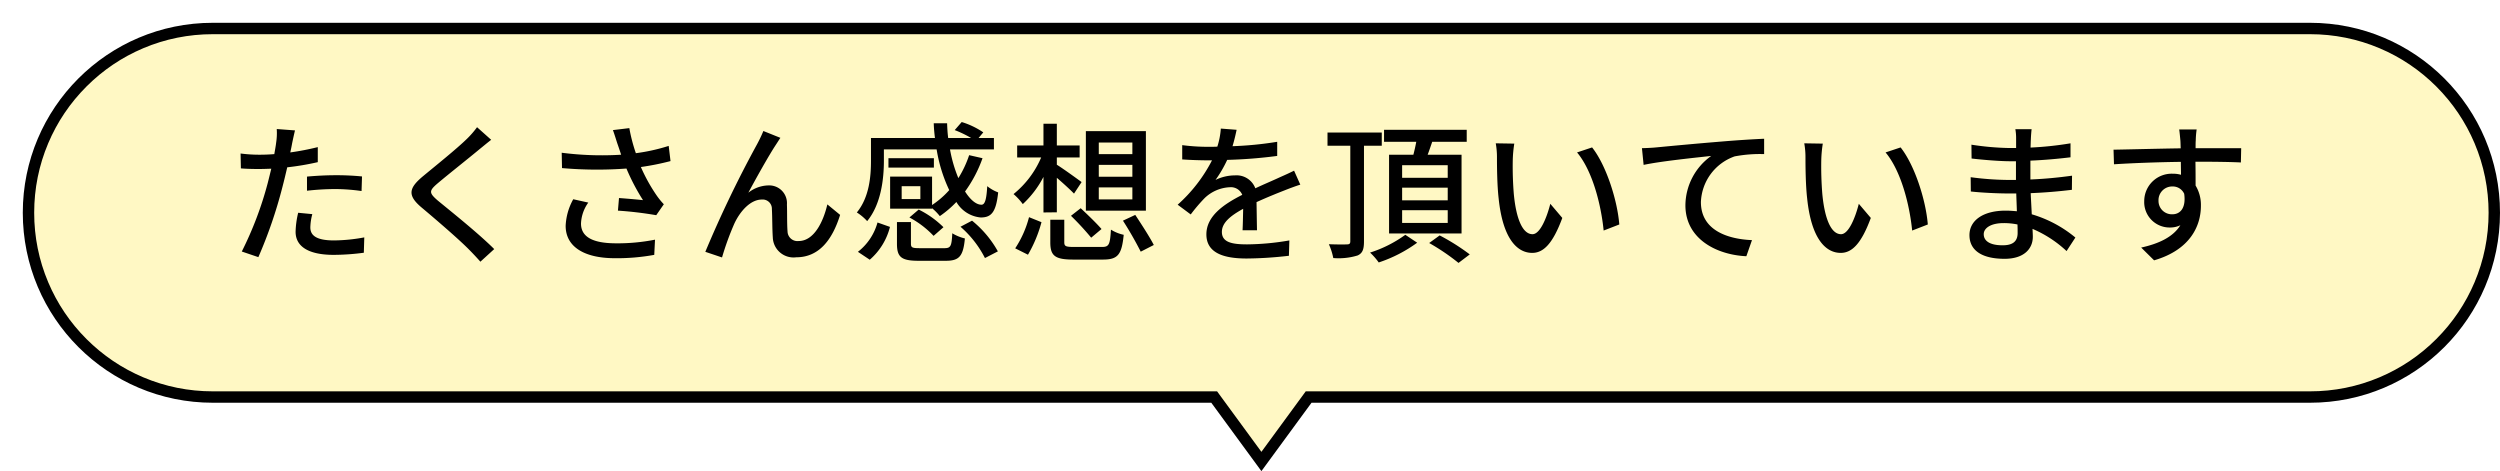
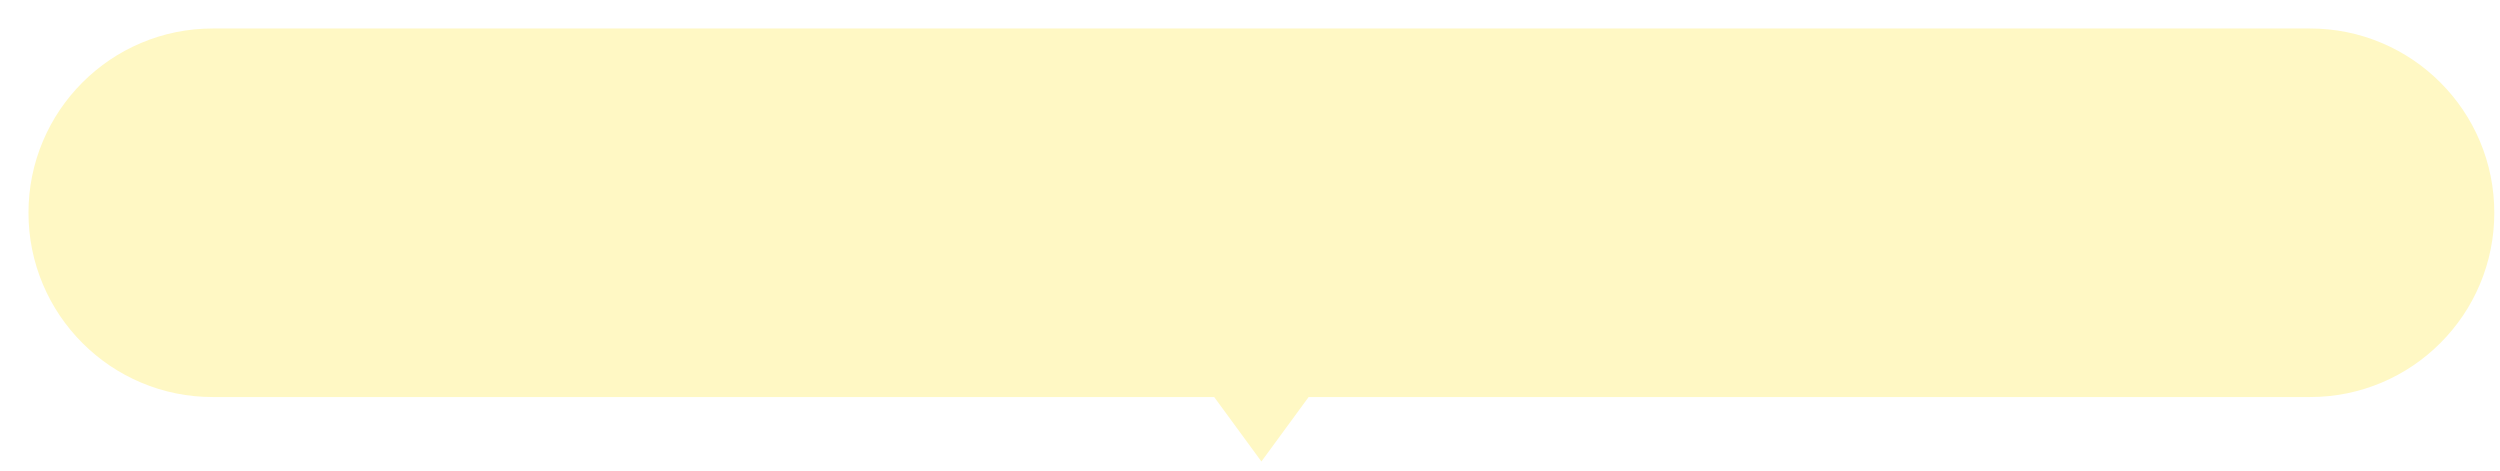
<svg xmlns="http://www.w3.org/2000/svg" width="329" height="62" viewBox="0 0 329 62">
  <defs>
    <filter id="合体_5" x="0" y="0" width="329" height="62" filterUnits="userSpaceOnUse">
      <feOffset dx="3" dy="3" input="SourceAlpha" />
      <feGaussianBlur result="blur" />
      <feFlood flood-color="#c1a900" flood-opacity="0.502" />
      <feComposite operator="in" in2="blur" />
      <feComposite in="SourceGraphic" />
    </filter>
  </defs>
  <g id="グループ_61465" data-name="グループ 61465" transform="translate(501 -5082)">
    <g transform="matrix(1, 0, 0, 1, -501, 5082)" filter="url(#合体_5)">
      <g id="合体_5-2" data-name="合体 5" transform="translate(3360)" fill="#fff8c4">
        <path d="M -3196.999 57.732 L -3202.989 49.557 L -3203.214 49.25 L -3203.594 49.25 L -3335 49.25 C -3338.275 49.25 -3341.45 48.609 -3344.44 47.345 C -3347.327 46.124 -3349.921 44.375 -3352.148 42.148 C -3354.375 39.92 -3356.124 37.327 -3357.345 34.439 C -3358.61 31.45 -3359.251 28.274 -3359.251 25 C -3359.251 21.726 -3358.61 18.55 -3357.345 15.561 C -3356.124 12.674 -3354.375 10.08 -3352.148 7.853 C -3349.921 5.625 -3347.327 3.877 -3344.44 2.655 C -3341.45 1.391 -3338.275 0.75 -3335 0.75 L -3059 0.75 C -3055.726 0.75 -3052.551 1.391 -3049.562 2.655 C -3046.674 3.877 -3044.081 5.625 -3041.853 7.853 C -3039.626 10.08 -3037.877 12.674 -3036.656 15.561 C -3035.392 18.55 -3034.751 21.726 -3034.751 25 C -3034.751 28.274 -3035.392 31.45 -3036.656 34.439 C -3037.877 37.327 -3039.626 39.92 -3041.853 42.148 C -3044.081 44.375 -3046.674 46.124 -3049.562 47.345 C -3052.551 48.609 -3055.726 49.25 -3059 49.25 L -3190.404 49.25 L -3190.785 49.25 L -3191.009 49.557 L -3196.999 57.732 Z" stroke="none" />
-         <path d="M -3196.999 56.463 L -3191.165 48.5 L -3059 48.5 C -3055.827 48.5 -3052.75 47.879 -3049.854 46.654 C -3047.056 45.471 -3044.542 43.776 -3042.384 41.617 C -3040.225 39.459 -3038.531 36.945 -3037.347 34.147 C -3036.122 31.251 -3035.501 28.173 -3035.501 25 C -3035.501 21.827 -3036.122 18.75 -3037.347 15.853 C -3038.531 13.055 -3040.225 10.542 -3042.384 8.383 C -3044.542 6.224 -3047.056 4.53 -3049.854 3.346 C -3052.75 2.121 -3055.827 1.5 -3059 1.5 L -3335 1.5 C -3338.174 1.5 -3341.251 2.121 -3344.148 3.346 C -3346.946 4.53 -3349.459 6.224 -3351.618 8.383 C -3353.777 10.542 -3355.471 13.055 -3356.655 15.853 C -3357.88 18.75 -3358.501 21.827 -3358.501 25 C -3358.501 28.173 -3357.88 31.251 -3356.655 34.147 C -3355.471 36.945 -3353.777 39.459 -3351.618 41.617 C -3349.459 43.776 -3346.946 45.471 -3344.148 46.654 C -3341.251 47.879 -3338.174 48.5 -3335 48.5 L -3202.833 48.5 L -3196.999 56.463 M -3196.999 59 L -3203.594 50 L -3335 50 C -3348.808 50 -3360.001 38.807 -3360.001 25 C -3360.001 11.193 -3348.808 -8.061726475716569e-06 -3335 -8.061726475716569e-06 L -3059 -8.061726475716569e-06 C -3045.193 -8.061726475716569e-06 -3034.001 11.193 -3034.001 25 C -3034.001 38.807 -3045.193 50 -3059 50 L -3190.404 50 L -3196.999 59 Z" stroke="none" fill="#000" />
      </g>
    </g>
-     <path id="パス_16064" data-name="パス 16064" d="M-121.9-4.82-123.76-5a11.753,11.753,0,0,0-.34,2.5c0,1.98,1.76,3.04,5.02,3.04a30.881,30.881,0,0,0,3.96-.28l.06-2.02a22.6,22.6,0,0,1-4,.4c-2.56,0-3.1-.82-3.1-1.72A7.342,7.342,0,0,1-121.9-4.82Zm-2.28-11.02-2.4-.18a8.182,8.182,0,0,1-.08,1.8c-.04.38-.14.9-.24,1.5-.7.06-1.38.08-2,.08a18.847,18.847,0,0,1-2.44-.16l.04,1.96c.72.06,1.46.08,2.38.08.5,0,1.04-.02,1.62-.04-.16.66-.32,1.32-.48,1.94A46.258,46.258,0,0,1-131.18.1l2.18.74a60.418,60.418,0,0,0,3.16-9.2c.22-.84.44-1.76.64-2.62a35.835,35.835,0,0,0,4.02-.68v-1.98a35.094,35.094,0,0,1-3.62.7c.1-.44.18-.84.24-1.18C-124.48-14.52-124.3-15.34-124.18-15.84Zm1.58,6.08V-7.9a33.659,33.659,0,0,1,3.78-.22,25.274,25.274,0,0,1,3.4.26l.06-1.92a33.9,33.9,0,0,0-3.5-.16C-120.14-9.94-121.52-9.86-122.6-9.76Zm24.24-4.84-1.86-1.66a11.712,11.712,0,0,1-1.3,1.5c-1.36,1.34-4.26,3.66-5.8,4.94-1.9,1.58-2.1,2.54-.16,4.16,1.86,1.56,4.84,4.12,6.18,5.48.52.52,1.04,1.08,1.52,1.62l1.82-1.66c-2.08-2.08-5.72-4.98-7.42-6.38-1.18-1.02-1.18-1.28-.04-2.26,1.42-1.2,4.18-3.38,5.52-4.5C-99.5-13.68-98.86-14.22-98.36-14.6Zm16.58.42c.14.4.32.92.52,1.54a41.265,41.265,0,0,1-7.82-.26l.04,2.02a52.592,52.592,0,0,0,8.48.06,27.522,27.522,0,0,0,2.18,4.16c-.68-.08-2.1-.2-3.16-.28l-.14,1.66a47.96,47.96,0,0,1,5.04.6l1-1.44A9.474,9.474,0,0,1-76.6-7.3a22.285,22.285,0,0,1-2.06-3.72,34.469,34.469,0,0,0,3.9-.78l-.24-2a24.711,24.711,0,0,1-4.32.96,21.75,21.75,0,0,1-.86-3.3l-2.16.26C-82.12-15.28-81.92-14.62-81.78-14.18Zm-3.8,7.84-1.98-.44a7.85,7.85,0,0,0-1,3.5c0,2.78,2.48,4.24,6.4,4.26A27.317,27.317,0,0,0-76.9.54l.1-2a25.29,25.29,0,0,1-5.24.48c-2.88-.02-4.5-.8-4.5-2.6A5.061,5.061,0,0,1-85.58-6.34Zm25.28-8.52-2.24-.9A18.53,18.53,0,0,1-63.38-14,150.466,150.466,0,0,0-70.18.14l2.2.74a36.7,36.7,0,0,1,1.64-4.5c.76-1.6,2.1-3.12,3.6-3.12a1.213,1.213,0,0,1,1.32,1.26c.06.98.04,2.56.12,3.7A2.73,2.73,0,0,0-58.22.86c2.98,0,4.74-2.26,5.78-5.58L-54.12-6.1c-.54,2.3-1.76,4.82-3.78,4.82a1.305,1.305,0,0,1-1.46-1.28c-.08-.92-.04-2.48-.08-3.52A2.336,2.336,0,0,0-61.86-8.6a4.4,4.4,0,0,0-2.66.96c1-1.86,2.66-4.84,3.58-6.24C-60.7-14.24-60.48-14.6-60.3-14.86ZM-48.54,1.18a8.421,8.421,0,0,0,2.66-4.32l-1.64-.58A7.345,7.345,0,0,1-50.1.14Zm8.44-13.36h-5.98v1.24h5.98ZM-41.88-6.8h-2.46V-8.5h2.46Zm1.54,1.2a6.976,6.976,0,0,1,1.02,1.04,13.6,13.6,0,0,0,2.18-1.86,4.136,4.136,0,0,0,3.2,2.04c1.4,0,2.02-.68,2.3-3.3a5.158,5.158,0,0,1-1.44-.82c-.1,1.76-.3,2.44-.76,2.44-.7,0-1.46-.64-2.16-1.74a17.193,17.193,0,0,0,2.3-4.38l-1.76-.4a13.943,13.943,0,0,1-1.42,3.02,18,18,0,0,1-1.1-3.78h5.78v-1.5h-2.02l.62-.74a10.41,10.41,0,0,0-2.84-1.36l-.92,1.06a14.306,14.306,0,0,1,2.16,1.04h-3.02c-.08-.64-.12-1.28-.14-1.94h-1.76c.02.66.08,1.3.16,1.94h-8.42v2.98c0,2.02-.2,4.8-1.86,6.82A6.644,6.644,0,0,1-48.88-3.9c1.84-2.24,2.2-5.58,2.2-7.94v-1.5h6.94a19.889,19.889,0,0,0,1.66,5.36,11.613,11.613,0,0,1-2.26,1.96V-9.76h-5.52v4.22h5.52Zm-2.98,1.22a12.27,12.27,0,0,1,3.18,2.42l1.3-1.14A12.391,12.391,0,0,0-42.1-5.42Zm1.38,4.04c-1.02,0-1.18-.08-1.18-.6V-3.78h-1.84V-.92c0,1.74.56,2.24,2.84,2.24h3.58c1.76,0,2.3-.58,2.52-2.94a5.8,5.8,0,0,1-1.66-.68c-.08,1.72-.22,1.96-1.04,1.96Zm5.34-2.82A13.577,13.577,0,0,1-33.38.96l1.7-.88a13.868,13.868,0,0,0-3.4-4.04Zm22.62-9.56H-18.4v-1.52h4.42Zm0,2.98H-18.4V-11.3h4.42Zm0,2.98H-18.4V-8.34h4.42Zm1.78-8.98h-7.9V-5.28h7.9ZM-22.06-4.6A36.148,36.148,0,0,1-19.4-1.72l1.36-1.14c-.62-.72-1.84-1.9-2.74-2.74ZM-27.72.52a17.382,17.382,0,0,0,1.78-4.28l-1.64-.66A13.625,13.625,0,0,1-29.4-.32Zm3.8-5.58V-9.6c.82.7,1.78,1.58,2.26,2.08l1-1.52c-.52-.38-2.5-1.82-3.26-2.28v-.96h3v-1.58h-3v-2.86h-1.76v2.86h-3.46v1.58h3.16a12.451,12.451,0,0,1-3.64,4.82A7.647,7.647,0,0,1-28.4-6.14a12.956,12.956,0,0,0,2.72-3.58v4.68ZM-21.6-.5c-1.14,0-1.34-.08-1.34-.62V-4.08h-1.84V-1.1c0,1.76.62,2.26,3.02,2.26h3.9c1.96,0,2.48-.62,2.74-3.26a5.206,5.206,0,0,1-1.68-.68c-.12,2-.26,2.28-1.2,2.28Zm6.38-3.46A46.486,46.486,0,0,1-12.88.12l1.72-.88c-.52-1.02-1.62-2.72-2.44-3.96ZM-.26-15.92l-2.08-.16A9.96,9.96,0,0,1-2.8-13.7c-.4.02-.8.02-1.18.02a25.851,25.851,0,0,1-3.44-.22v1.88c1.12.08,2.5.12,3.34.12h.58A20.1,20.1,0,0,1-8.02-6.06L-6.3-4.78A21.752,21.752,0,0,1-4.48-6.92,5.1,5.1,0,0,1-1.16-8.36a1.61,1.61,0,0,1,1.64,1c-2.32,1.18-4.72,2.74-4.72,5.2,0,2.48,2.32,3.18,5.3,3.18A50.93,50.93,0,0,0,6.62.66l.06-2.02a34.057,34.057,0,0,1-5.56.52C-.9-.84-2.2-1.12-2.2-2.48c0-1.18,1.08-2.1,2.8-3.04C.58-4.54.56-3.4.52-2.7h1.9c-.02-.96-.04-2.56-.06-3.7,1.4-.64,2.7-1.16,3.72-1.56.6-.24,1.46-.56,2.04-.74L7.3-10.54c-.64.32-1.22.58-1.9.88-.94.44-1.96.86-3.2,1.44A2.633,2.633,0,0,0-.48-9.92a5.874,5.874,0,0,0-2.56.6A16.049,16.049,0,0,0-1.5-11.96a61.8,61.8,0,0,0,6.58-.52v-1.86a46.109,46.109,0,0,1-5.88.58C-.54-14.62-.38-15.36-.26-15.92ZM27.52-9.6h-6v-1.66h6Zm0,2.96h-6V-8.3h6Zm0,2.98h-6V-5.34h6ZM19.8-12.64V-2.28h9.54V-12.64H24.88c.2-.52.4-1.12.6-1.7h4.54v-1.58H19.14v1.58h4.24c-.1.56-.24,1.16-.38,1.7Zm-.96-1.18v-1.74H11.7v1.74h3V-1.24c0,.3-.12.4-.42.4-.32.02-1.34.02-2.4-.02A8.331,8.331,0,0,1,12.46.96a8.56,8.56,0,0,0,3.2-.34c.66-.3.84-.82.84-1.86V-13.82ZM21.94-2.1A16.212,16.212,0,0,1,17.3.24a8.565,8.565,0,0,1,1.14,1.3,18.288,18.288,0,0,0,5.06-2.6Zm3.14,1.08A28.6,28.6,0,0,1,28.94,1.6L30.42.48a28.136,28.136,0,0,0-3.96-2.5ZM36.28-14.1l-2.44-.04A10.232,10.232,0,0,1,34-12.26c0,1.2.02,3.6.22,5.36.54,5.26,2.4,7.18,4.42,7.18,1.46,0,2.7-1.18,3.96-4.6L41.02-6.18c-.46,1.82-1.34,4-2.34,4-1.34,0-2.16-2.12-2.46-5.26a44.779,44.779,0,0,1-.14-4.5A16.372,16.372,0,0,1,36.28-14.1Zm10.24.5-1.98.66c2.02,2.4,3.16,6.84,3.5,10.28l2.06-.8C49.84-6.7,48.36-11.28,46.52-13.6Zm6.56.1.22,2.2c2.22-.48,6.88-.96,8.9-1.18a8.053,8.053,0,0,0-3.4,6.5c0,4.42,4.1,6.52,8.02,6.7l.74-2.12c-3.32-.14-6.72-1.36-6.72-5a6.631,6.631,0,0,1,4.44-6.02,17.84,17.84,0,0,1,3.88-.3v-2.02c-1.38.06-3.38.18-5.52.36-3.68.3-7.24.64-8.7.78C54.56-13.56,53.86-13.52,53.08-13.5Zm23.8-.6-2.44-.04a10.232,10.232,0,0,1,.16,1.88c0,1.2.02,3.6.22,5.36.54,5.26,2.4,7.18,4.42,7.18,1.46,0,2.7-1.18,3.96-4.6L81.62-6.18c-.46,1.82-1.34,4-2.34,4-1.34,0-2.16-2.12-2.46-5.26a44.778,44.778,0,0,1-.14-4.5A16.372,16.372,0,0,1,76.88-14.1Zm10.24.5-1.98.66c2.02,2.4,3.16,6.84,3.5,10.28l2.06-.8C90.44-6.7,88.96-11.28,87.12-13.6ZM98.06-2.18c0-.8.92-1.46,2.62-1.46a9.06,9.06,0,0,1,1.82.18c.02.44.02.84.02,1.12,0,1.28-.86,1.62-1.98,1.62C98.82-.72,98.06-1.32,98.06-2.18ZM104.36-16h-2.14a6.563,6.563,0,0,1,.1,1.26v1.22h-.86a36.236,36.236,0,0,1-5.02-.44l.02,1.82c1.3.16,3.7.36,5.02.36h.82v2.46h-1.02a39.1,39.1,0,0,1-4.94-.36l.02,1.88c1.38.16,3.6.26,4.88.26h1.1c.02.74.06,1.56.08,2.34-.48-.04-.96-.08-1.48-.08-2.98,0-4.76,1.3-4.76,3.22,0,2,1.62,3.12,4.62,3.12,2.62,0,3.72-1.38,3.72-2.9,0-.28-.02-.62-.04-1.04A15.377,15.377,0,0,1,108.96.04l1.16-1.78a16.059,16.059,0,0,0-5.74-3.06c-.04-.9-.1-1.86-.14-2.78,1.92-.08,3.58-.22,5.42-.44l.02-1.86c-1.74.24-3.5.42-5.48.5v-2.48c1.94-.08,3.8-.26,5.28-.44v-1.84a43.944,43.944,0,0,1-5.26.56c.02-.44.02-.82.04-1.06C104.28-15.2,104.32-15.64,104.36-16Zm21.72.04h-2.3c.04.2.1.82.16,1.46.02.24.02.58.04,1.02-2.86.04-6.58.14-8.84.18l.06,1.92c2.48-.16,5.76-.28,8.8-.32,0,.58.02,1.18.02,1.7a4,4,0,0,0-1.12-.14,3.612,3.612,0,0,0-3.72,3.6,3.34,3.34,0,0,0,3.36,3.48,3.133,3.133,0,0,0,1.4-.3c-.96,1.54-2.8,2.42-5.16,2.94l1.7,1.68c4.74-1.38,6.16-4.52,6.16-7.18a4.926,4.926,0,0,0-.7-2.66c0-.9,0-2.06-.02-3.14,2.9,0,4.8.04,5.98.1l.04-1.88h-6c0-.4,0-.76.02-1A11.655,11.655,0,0,1,126.08-15.96Zm-5.02,9.38a1.8,1.8,0,0,1,1.82-1.88,1.649,1.649,0,0,1,1.56.96c.26,1.88-.52,2.7-1.56,2.7A1.755,1.755,0,0,1,121.06-6.58Z" transform="translate(-338 5115)" />
  </g>
</svg>